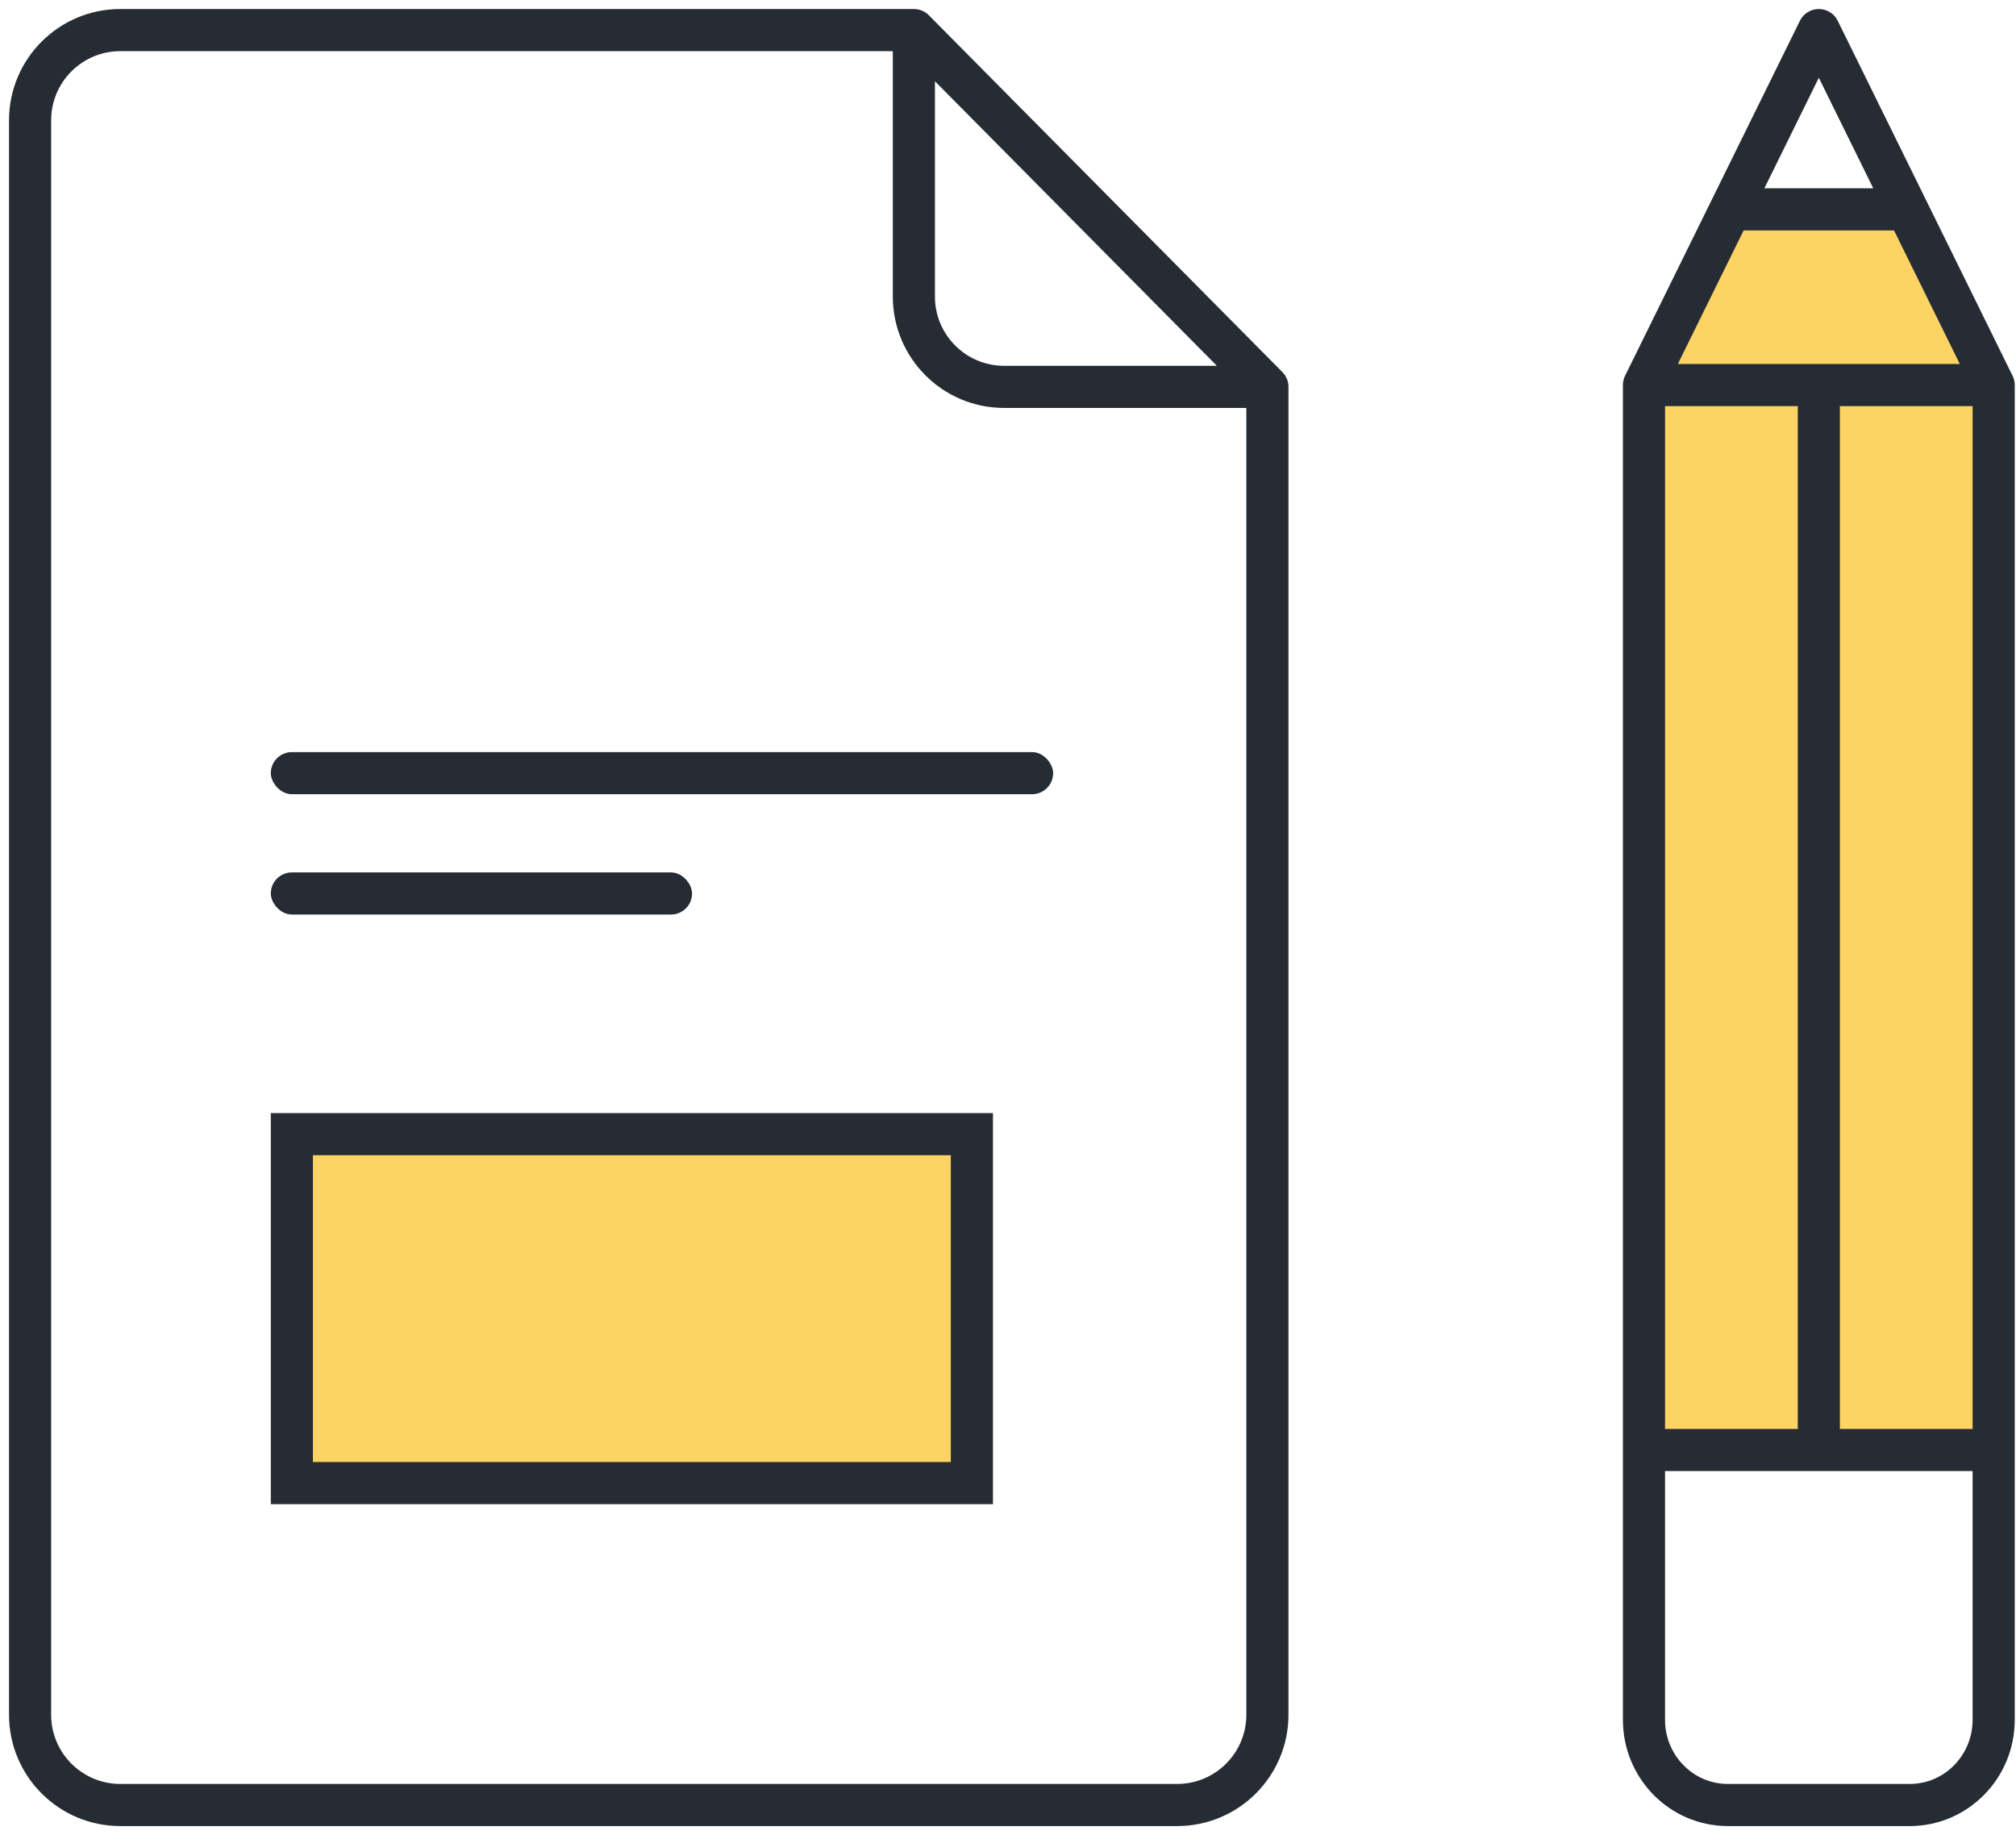
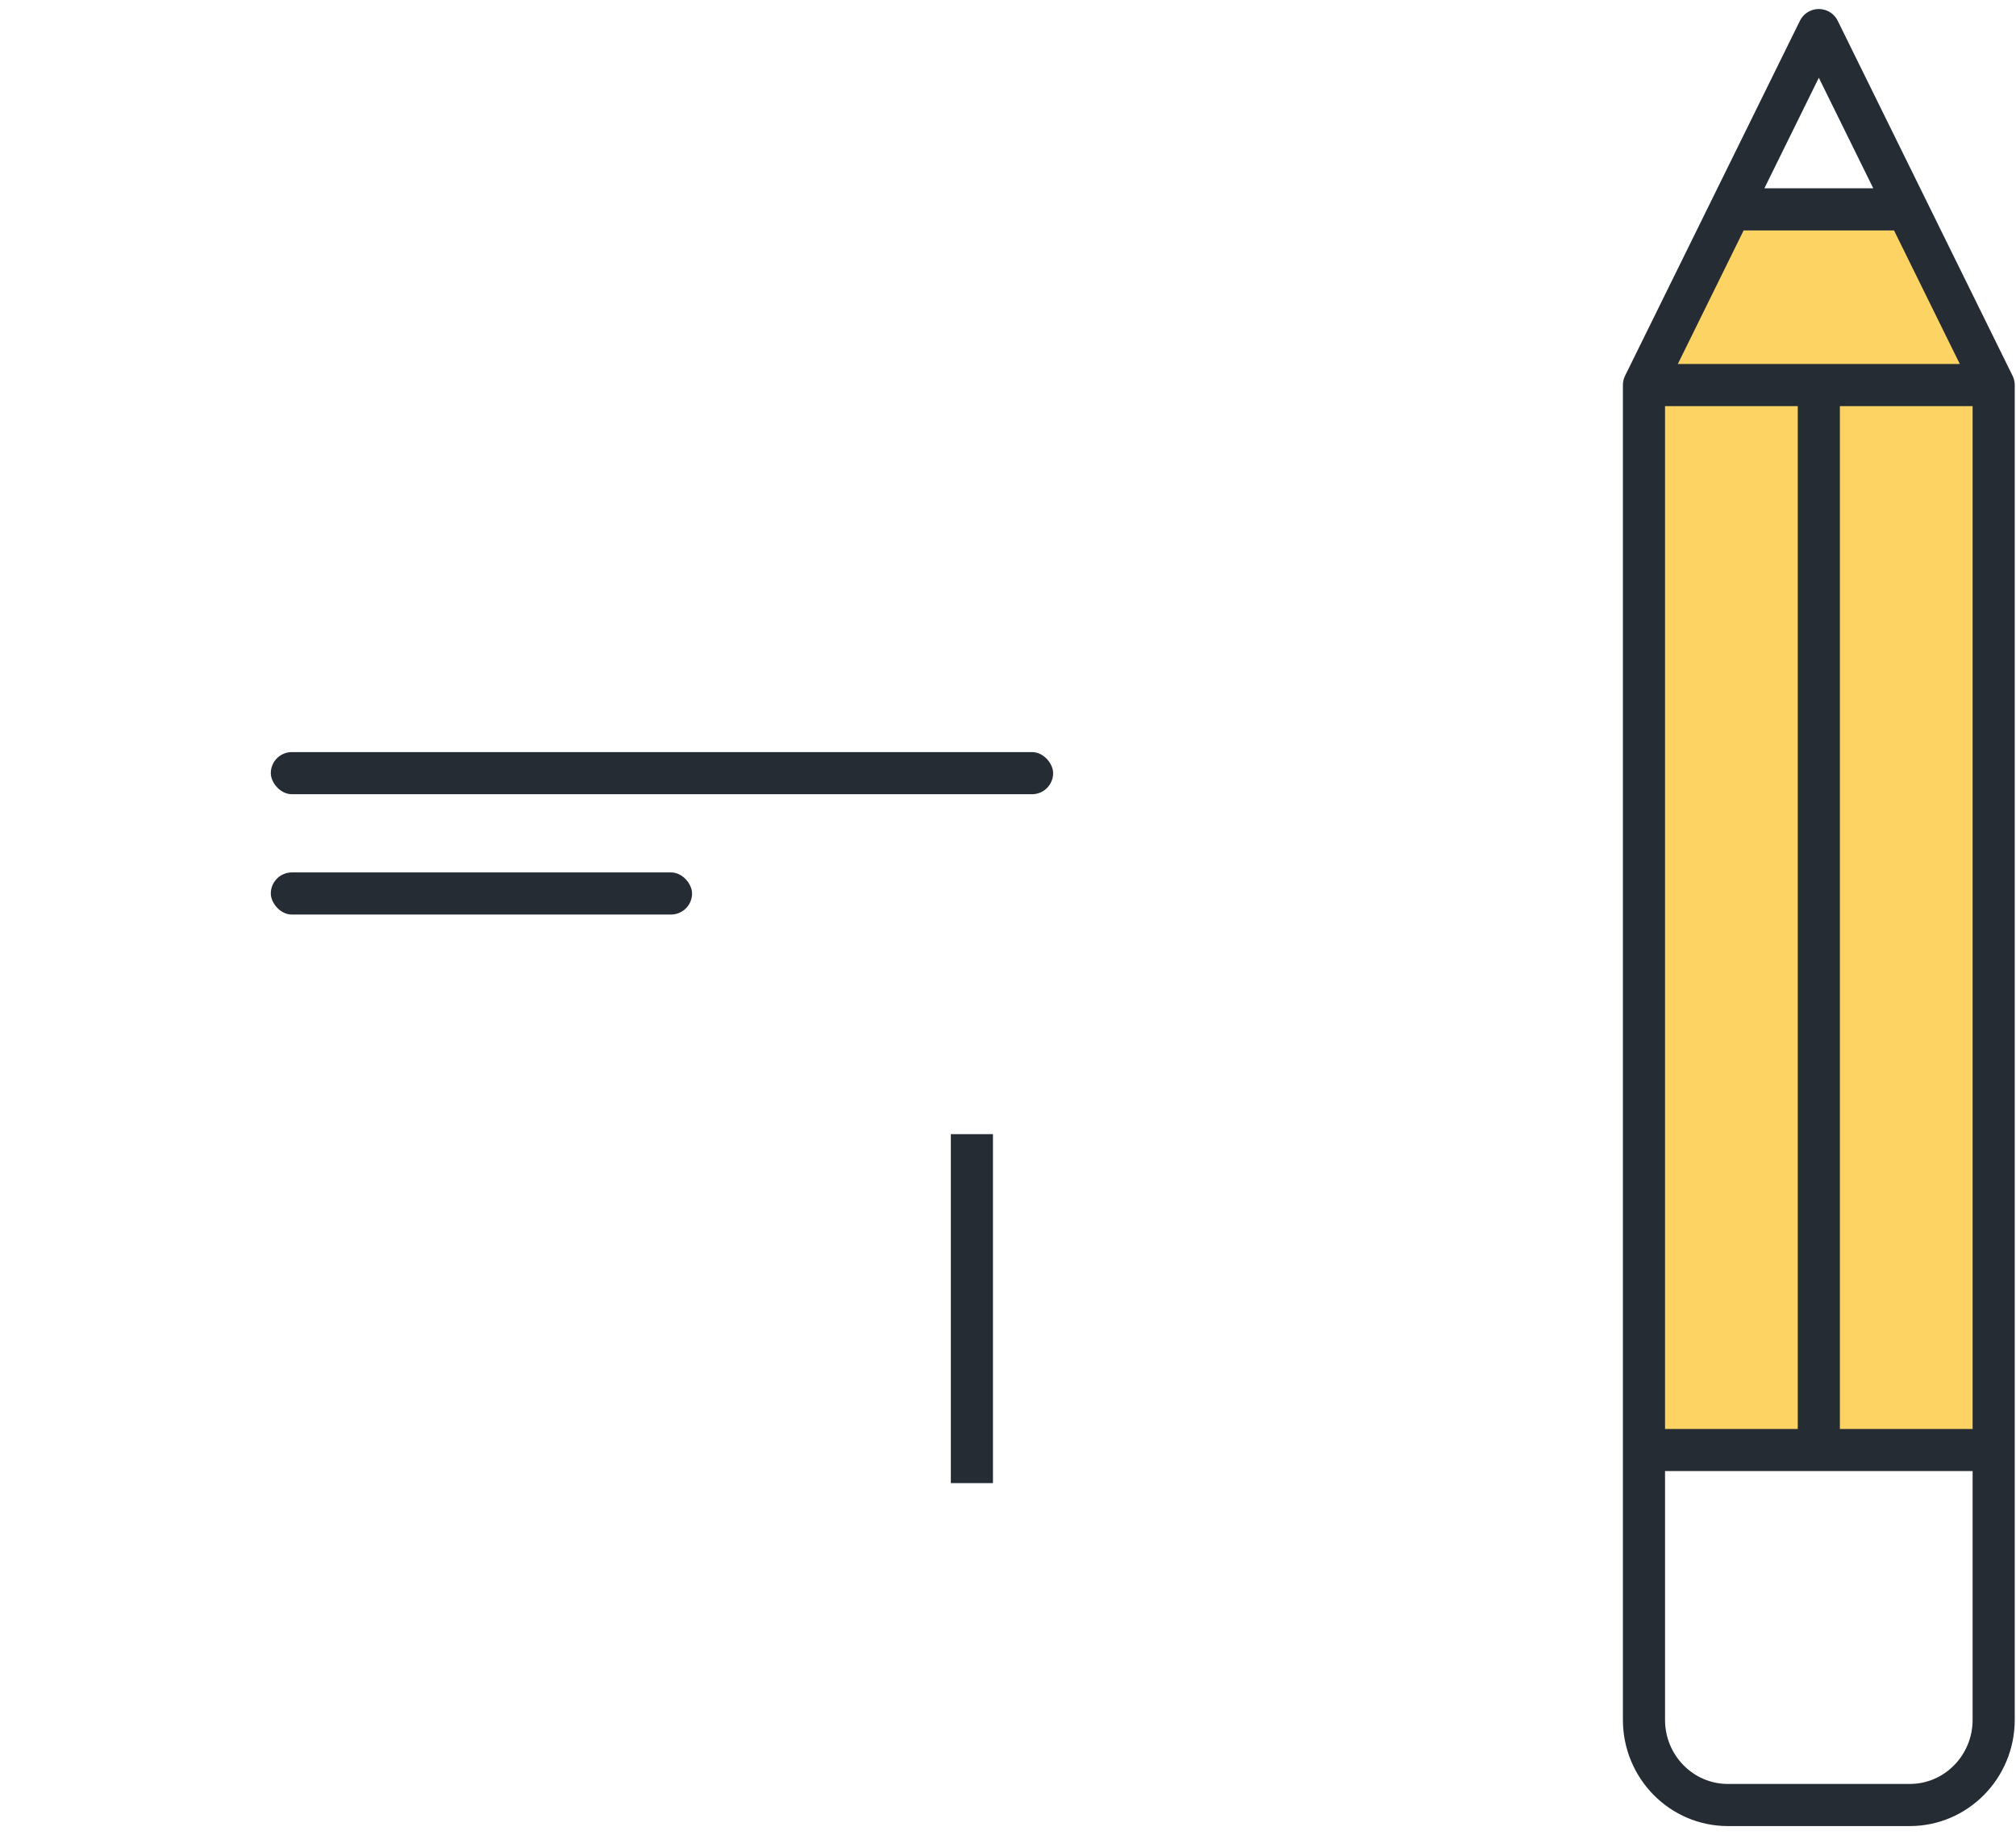
<svg xmlns="http://www.w3.org/2000/svg" width="67" height="61" viewBox="0 0 67 61" fill="none">
-   <path d="M42.121 12.86H33.372C31.715 12.86 30.372 11.516 30.372 9.859V1M42.121 12.86L30.372 1M42.121 12.86V57C42.121 58.657 40.778 60 39.121 60H4C2.343 60 1 58.657 1 57V4C1 2.343 2.343 1 4 1H30.372" stroke="#262C34" stroke-width="1.4" stroke-linecap="round" stroke-linejoin="round" />
  <rect x="9" y="25" width="26" height="1.4" rx="0.7" fill="#262C34" />
  <rect x="9" y="29" width="14" height="1.4" rx="0.7" fill="#262C34" />
-   <path d="M32.3 37.7V49.3H9.7V37.7H32.3Z" fill="#FDD464" stroke="#262C34" stroke-width="1.4" />
+   <path d="M32.3 37.7V49.3V37.7H32.3Z" fill="#FDD464" stroke="#262C34" stroke-width="1.4" />
  <path fill-rule="evenodd" clip-rule="evenodd" d="M66.258 12.8H54.636V57.168C54.636 58.732 55.885 60 57.425 60H63.468C65.009 60 66.258 58.732 66.258 57.168V12.8ZM66.258 12.8H54.636L60.447 1L66.258 12.8ZM60.447 1L57.513 6.959H63.381L60.447 1ZM66.258 48.2H54.636V57.168C54.636 58.732 55.885 60 57.425 60H63.468C65.009 60 66.258 58.732 66.258 57.168V48.2Z" fill="#FDD464" />
  <path d="M66.258 12.8H54.636M66.258 12.8V57.168M66.258 12.8L60.447 1M54.636 12.8V57.168M54.636 12.8L60.447 1M54.636 57.168C54.636 58.732 55.885 60 57.425 60H63.468C65.009 60 66.258 58.732 66.258 57.168M54.636 57.168V48.2H66.258V57.168M60.447 1L57.513 6.959H63.381L60.447 1ZM60.447 48.2V12.86" stroke="#262C34" stroke-width="1.4" stroke-linecap="round" stroke-linejoin="round" />
</svg>